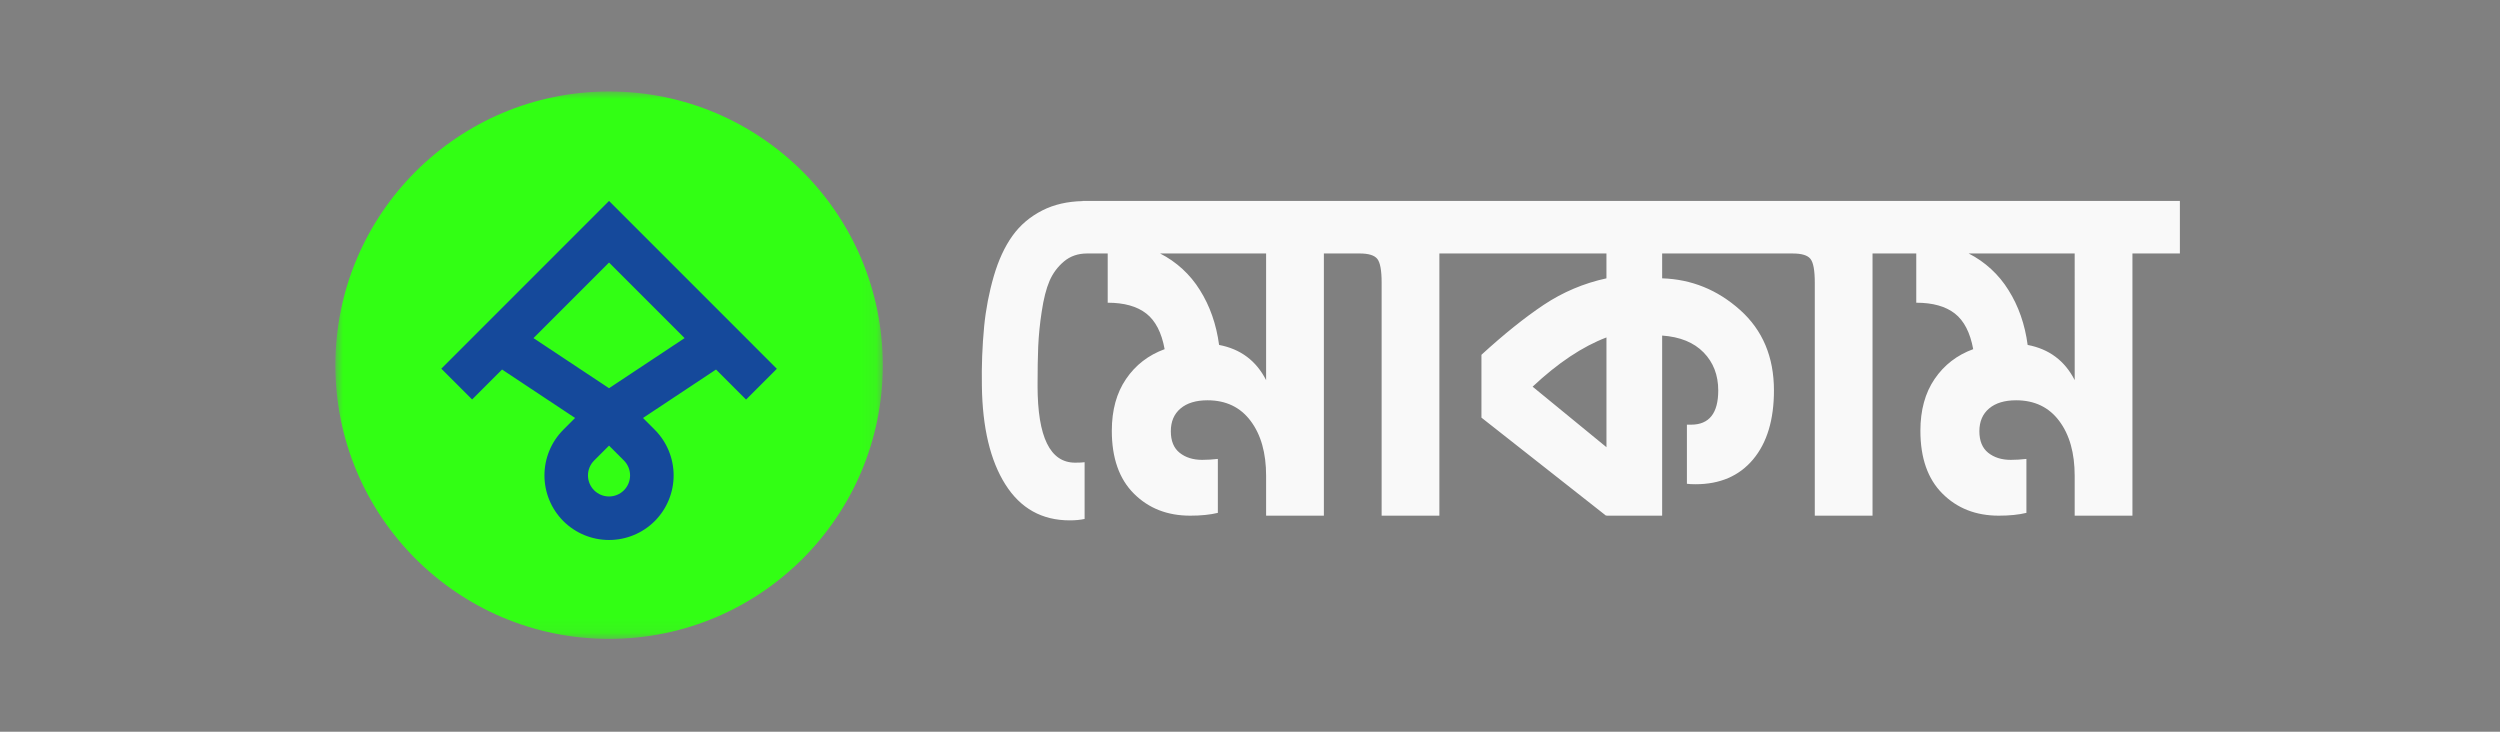
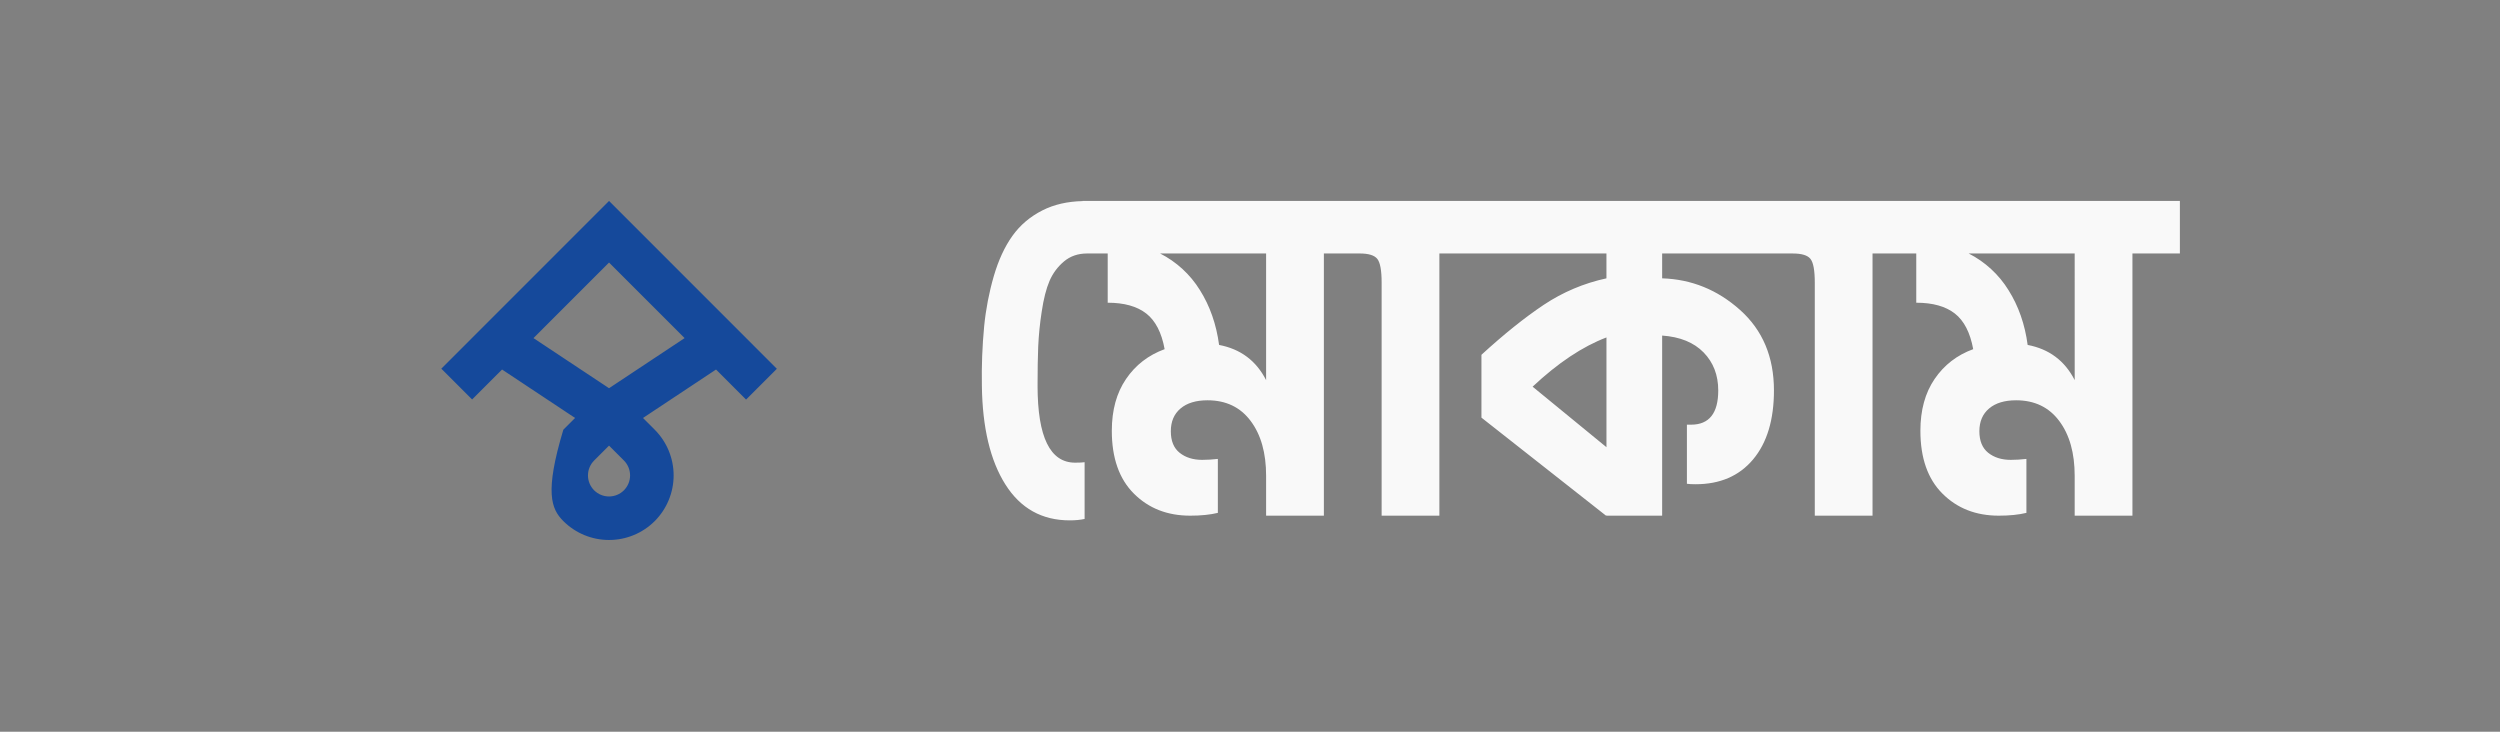
<svg xmlns="http://www.w3.org/2000/svg" width="164" height="48" viewBox="0 0 164 48" fill="none">
  <rect x="0" y="0" width="164" height="48" fill="#808080" stroke="none" />
  <mask id="mask0_233_1382" style="mask-type:luminance" maskUnits="userSpaceOnUse" x="22" y="6" width="36" height="36">
-     <path d="M22 6H57.912V41.912H22V6Z" fill="#32FF14" />
-   </mask>
+     </mask>
  <g mask="url(#mask0_233_1382)">
    <path fill-rule="evenodd" clip-rule="evenodd" d="M57.912 23.956C57.912 33.873 49.872 41.912 39.956 41.912C30.039 41.912 22 33.872 22 23.956C22 14.039 30.04 6 39.956 6C49.872 6 57.912 14.039 57.912 23.956Z" fill="#32FF14" />
  </g>
-   <path fill-rule="evenodd" clip-rule="evenodd" d="M38.975 32.164C38.716 31.905 38.571 31.553 38.571 31.187C38.571 30.82 38.716 30.469 38.975 30.21L39.952 29.233L40.929 30.21C41.188 30.469 41.333 30.82 41.333 31.187C41.333 31.553 41.188 31.905 40.929 32.164C40.67 32.423 40.319 32.568 39.952 32.568C39.586 32.568 39.234 32.423 38.975 32.164ZM39.952 17.223L44.909 22.18L39.952 25.467L34.996 22.18L39.952 17.223ZM30.97 26.205L32.935 24.241L37.725 27.419L36.955 28.189C36.161 28.985 35.716 30.062 35.716 31.186C35.716 32.31 36.161 33.388 36.955 34.184C37.751 34.978 38.829 35.423 39.953 35.423C41.077 35.423 42.155 34.978 42.95 34.184C43.744 33.388 44.19 32.31 44.19 31.186C44.19 30.062 43.744 28.985 42.95 28.189L42.179 27.419L46.97 24.241L48.941 26.212L50.961 24.192L39.952 13.182L28.95 24.186L30.97 26.205Z" fill="#15499B" />
+   <path fill-rule="evenodd" clip-rule="evenodd" d="M38.975 32.164C38.716 31.905 38.571 31.553 38.571 31.187C38.571 30.82 38.716 30.469 38.975 30.21L39.952 29.233L40.929 30.21C41.188 30.469 41.333 30.82 41.333 31.187C41.333 31.553 41.188 31.905 40.929 32.164C40.67 32.423 40.319 32.568 39.952 32.568C39.586 32.568 39.234 32.423 38.975 32.164ZM39.952 17.223L44.909 22.18L39.952 25.467L34.996 22.18L39.952 17.223ZM30.97 26.205L32.935 24.241L37.725 27.419L36.955 28.189C35.716 32.31 36.161 33.388 36.955 34.184C37.751 34.978 38.829 35.423 39.953 35.423C41.077 35.423 42.155 34.978 42.95 34.184C43.744 33.388 44.19 32.31 44.19 31.186C44.19 30.062 43.744 28.985 42.95 28.189L42.179 27.419L46.97 24.241L48.941 26.212L50.961 24.192L39.952 13.182L28.95 24.186L30.97 26.205Z" fill="#15499B" />
  <path fill-rule="evenodd" clip-rule="evenodd" d="M136.1 24.936C135.45 23.664 134.421 22.895 133.014 22.628C132.834 21.274 132.414 20.074 131.755 19.028C131.121 18.004 130.218 17.174 129.145 16.628H136.099L136.1 24.936ZM83.057 24.936C82.407 23.664 81.379 22.895 79.972 22.628C79.791 21.274 79.372 20.074 78.713 19.028C78.079 18.004 77.176 17.174 76.103 16.628H83.057V24.936ZM105.384 29.336L100.539 25.366C102.199 23.808 103.814 22.731 105.384 22.136V29.336ZM125.515 13.182H71.014V13.192C70.029 13.215 69.152 13.412 68.39 13.797C67.578 14.207 66.919 14.767 66.414 15.474C65.908 16.182 65.502 17.059 65.196 18.105C64.882 19.186 64.669 20.293 64.56 21.413C64.437 22.706 64.388 24.006 64.411 25.305C64.447 28.054 64.961 30.213 65.954 31.782C66.946 33.352 68.354 34.136 70.176 34.136C70.536 34.136 70.861 34.106 71.15 34.043V30.321C71.023 30.341 70.816 30.351 70.528 30.351C68.886 30.351 68.064 28.669 68.064 25.305C68.064 24.28 68.078 23.423 68.106 22.736C68.141 21.968 68.218 21.203 68.336 20.443C68.461 19.603 68.633 18.931 68.849 18.428C69.066 17.926 69.381 17.5 69.797 17.151C70.211 16.803 70.717 16.628 71.312 16.628H72.665V19.858C73.747 19.858 74.591 20.095 75.195 20.567C75.8 21.039 76.201 21.818 76.4 22.905C75.335 23.295 74.492 23.946 73.87 24.859C73.247 25.772 72.935 26.905 72.935 28.259C72.935 30.043 73.418 31.419 74.384 32.382C75.348 33.347 76.58 33.828 78.078 33.828C78.781 33.828 79.385 33.767 79.891 33.644V30.105C79.549 30.145 79.206 30.166 78.862 30.167C78.267 30.167 77.775 30.013 77.387 29.705C76.999 29.397 76.806 28.925 76.806 28.29C76.806 27.654 77.018 27.156 77.442 26.797C77.865 26.439 78.456 26.259 79.214 26.259C80.422 26.259 81.366 26.71 82.042 27.613C82.719 28.515 83.057 29.716 83.057 31.213V33.828H86.846V16.628H89.2C89.778 16.628 90.161 16.746 90.35 16.982C90.54 17.218 90.635 17.736 90.635 18.536V33.828H94.423V16.628H105.383V18.259C103.915 18.574 102.519 19.164 101.27 19.997C100.025 20.828 98.663 21.92 97.183 23.274V27.397L105.356 33.828L105.384 33.798V33.828H109.037V22.013C110.21 22.095 111.116 22.464 111.757 23.12C112.397 23.777 112.717 24.608 112.717 25.613C112.717 27.11 112.122 27.859 110.931 27.859H110.661V31.736C110.787 31.756 110.976 31.766 111.229 31.766C112.834 31.766 114.093 31.223 115.004 30.136C115.914 29.049 116.371 27.541 116.371 25.613C116.371 23.418 115.631 21.659 114.151 20.336C112.672 19.013 110.967 18.32 109.037 18.259V16.629H117.615C118.193 16.629 118.577 16.746 118.765 16.982C118.955 17.218 119.05 17.736 119.05 18.536V33.828H122.838V16.628H125.707V19.858C126.789 19.858 127.633 20.095 128.237 20.567C128.842 21.039 129.243 21.818 129.442 22.905C128.377 23.295 127.534 23.946 126.912 24.859C126.289 25.772 125.978 26.905 125.978 28.259C125.978 30.043 126.46 31.419 127.426 32.382C128.39 33.347 129.622 33.828 131.12 33.828C131.823 33.828 132.427 33.767 132.933 33.644V30.105C132.572 30.147 132.229 30.167 131.904 30.167C131.309 30.167 130.817 30.013 130.429 29.705C130.042 29.397 129.847 28.925 129.847 28.29C129.847 27.654 130.06 27.156 130.484 26.797C130.907 26.439 131.498 26.259 132.256 26.259C133.465 26.259 134.408 26.71 135.084 27.613C135.761 28.515 136.099 29.716 136.099 31.213V33.828H139.888V16.628H143V13.183L125.515 13.182Z" fill="#F9F9F9" />
</svg>